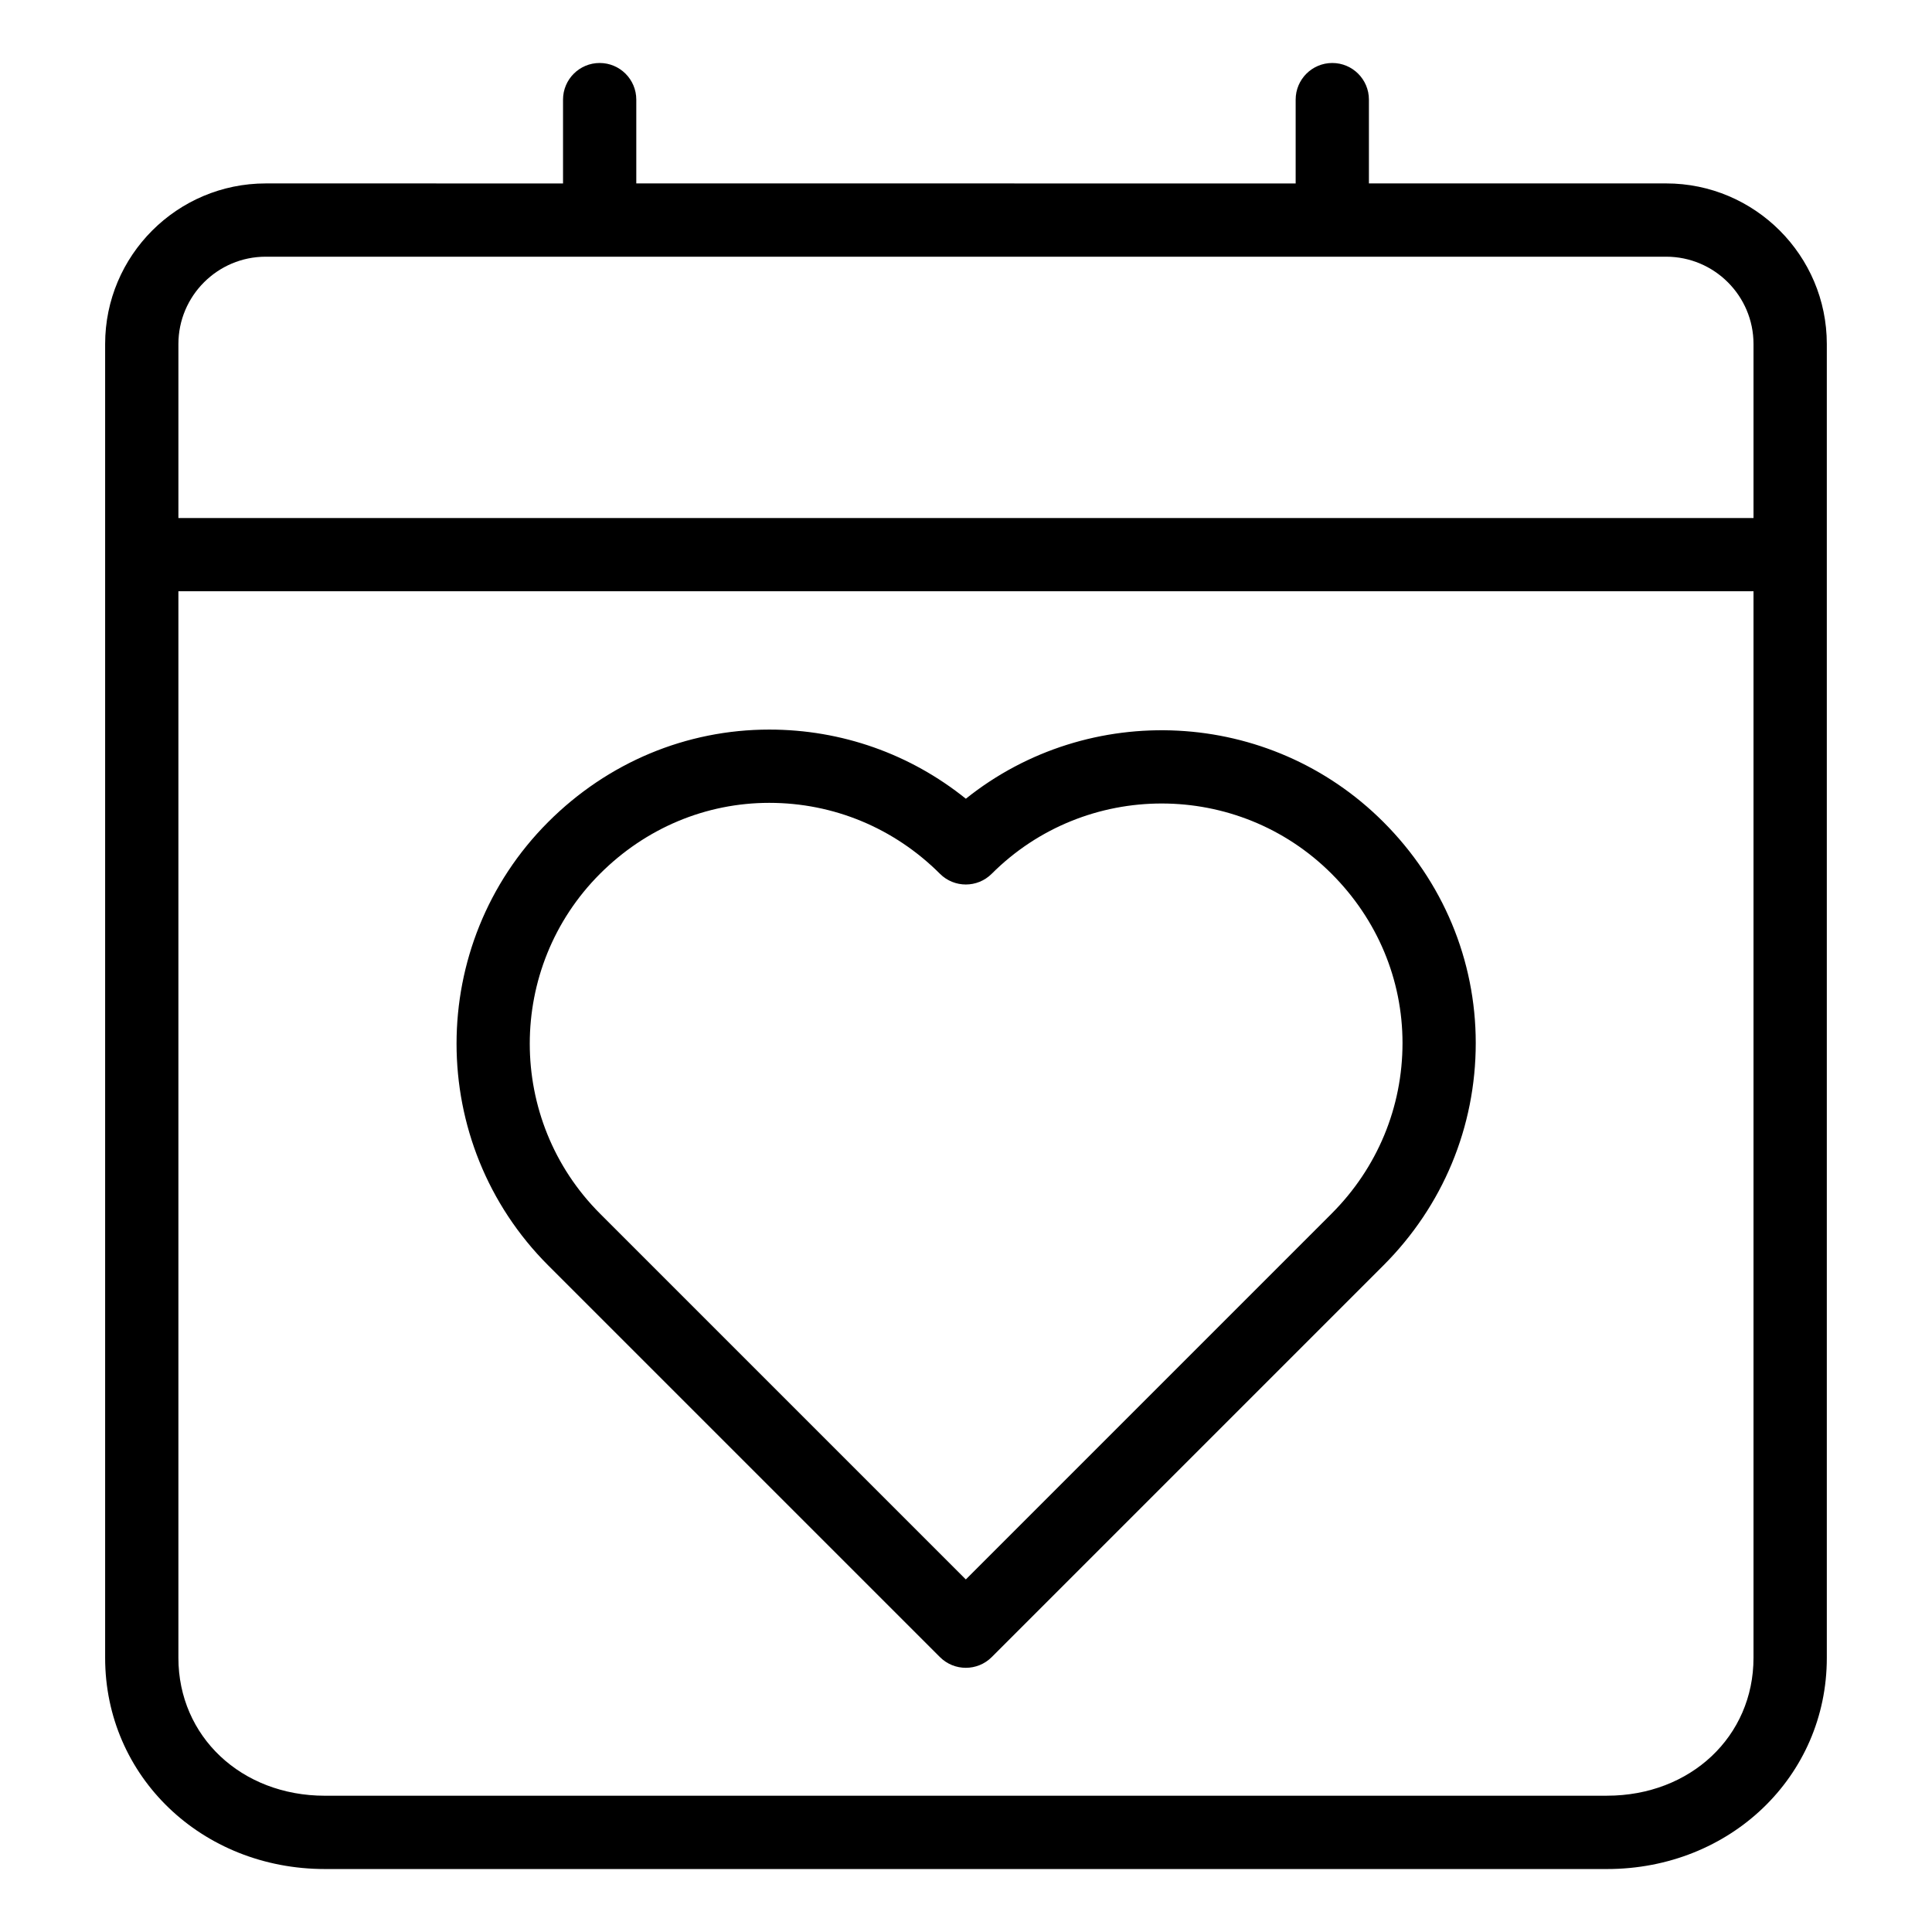
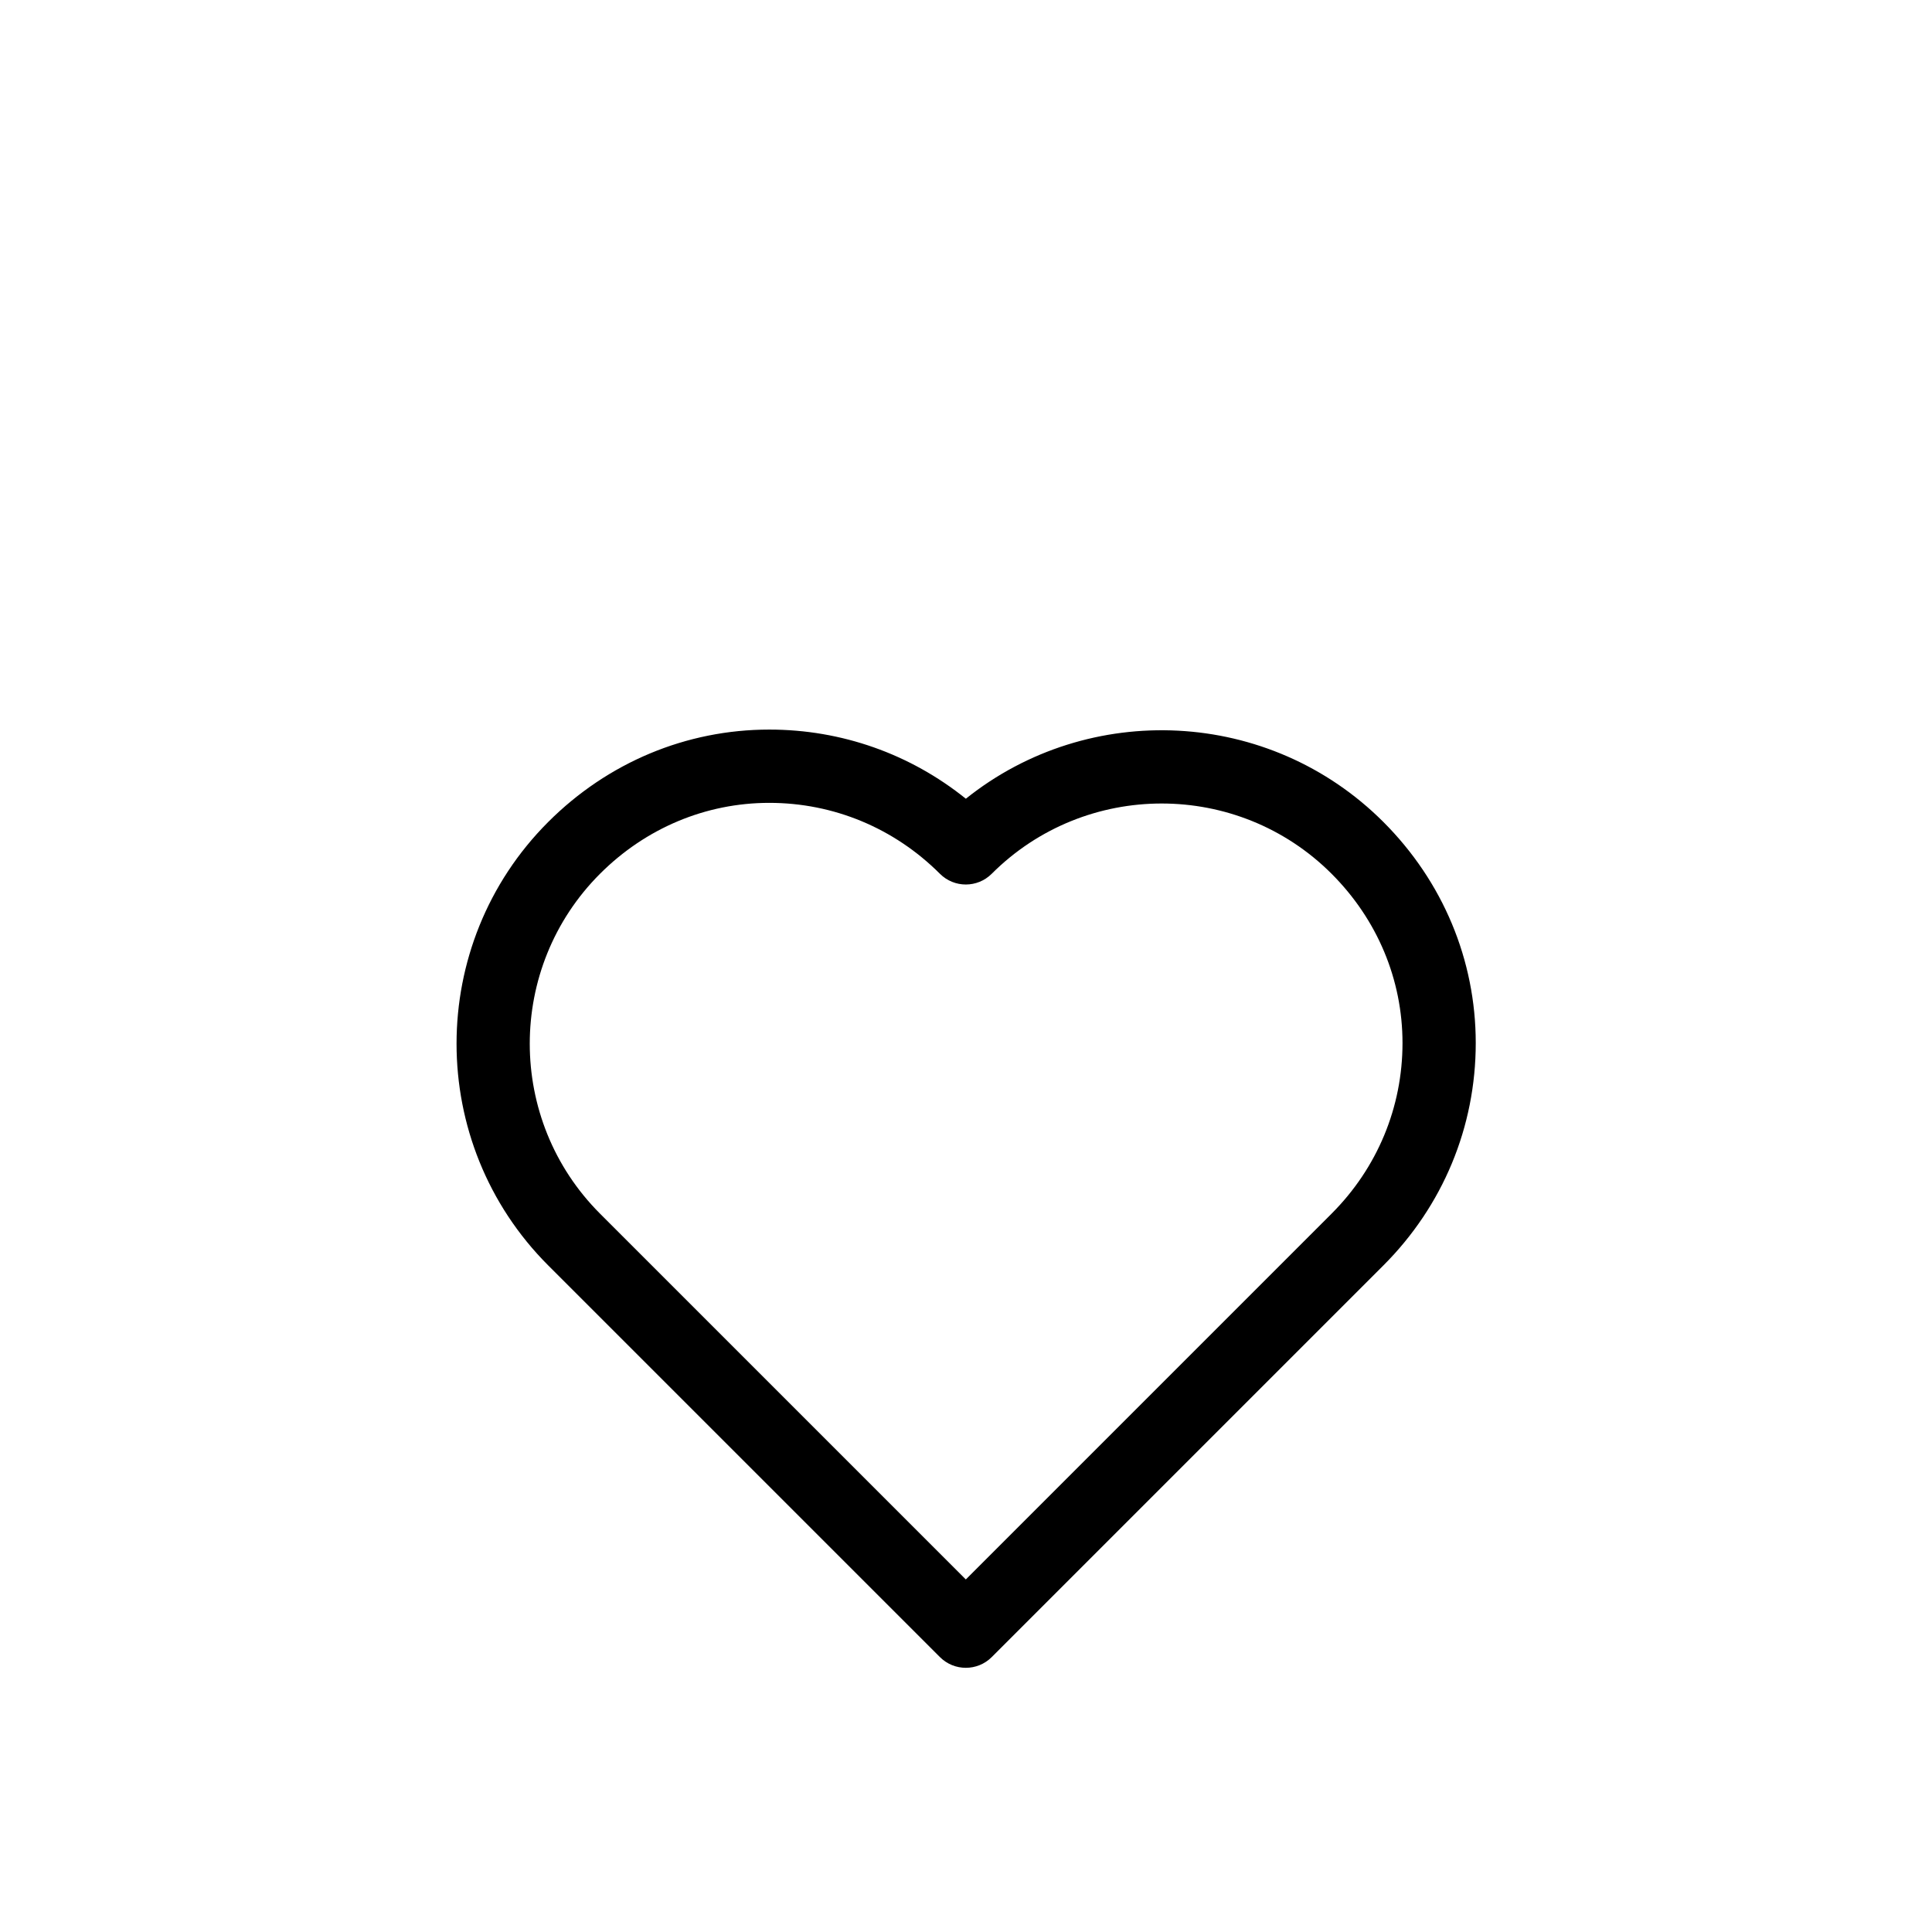
<svg xmlns="http://www.w3.org/2000/svg" fill="#000000" width="800px" height="800px" version="1.1" viewBox="144 144 512 512">
  <g>
-     <path d="m585.55 192.61h-78.773v-22.211c0-5.359-4.348-9.707-9.707-9.707s-9.707 4.348-9.707 9.707v22.215l-174.74-0.004v-22.211c0-5.359-4.348-9.707-9.707-9.707s-9.707 4.348-9.707 9.707v22.215l-78.785-0.004c-23.473 0-42.562 19.094-42.562 42.562v55.812 0.012 292.36c0 31.379 25.582 55.957 58.246 55.957h339.77c32.656 0 58.246-24.574 58.246-55.953v-348.19c0-23.469-19.098-42.562-42.57-42.562zm0 19.418c12.766 0 23.148 10.383 23.148 23.148v46.105h-417.42v-46.105c0-12.766 10.383-23.148 23.145-23.148zm-15.676 407.86h-339.77c-22.137 0-38.828-15.707-38.828-36.543v-282.66h417.42v282.66c0 20.828-16.691 36.535-38.828 36.535z" />
-     <path d="m399.96 355.67c-14.766-11.875-32.949-18.324-52.09-18.324-21.984 0-42.789 8.695-58.582 24.48-32.395 32.398-32.395 85.125 0.004 117.53l103.8 103.79c1.895 1.895 4.379 2.84 6.863 2.84s4.973-0.945 6.863-2.84l103.79-103.79c15.789-15.785 24.48-36.723 24.48-58.945 0-21.984-8.695-42.797-24.48-58.582-30.203-30.203-78.055-32.258-110.65-6.156zm96.926 109.96-96.934 96.934-96.934-96.934c-24.832-24.832-24.832-65.242-0.004-90.074 12.125-12.121 28.051-18.793 44.855-18.793 17.035 0 33.094 6.676 45.219 18.793 3.793 3.793 9.934 3.793 13.73 0 24.836-24.828 65.242-24.828 90.07 0 12.121 12.121 18.793 28.051 18.793 44.855 0 17.039-6.676 33.098-18.797 45.219z" />
+     <path d="m399.96 355.67c-14.766-11.875-32.949-18.324-52.09-18.324-21.984 0-42.789 8.695-58.582 24.48-32.395 32.398-32.395 85.125 0.004 117.53l103.8 103.79c1.895 1.895 4.379 2.84 6.863 2.84s4.973-0.945 6.863-2.84l103.79-103.79c15.789-15.785 24.48-36.723 24.48-58.945 0-21.984-8.695-42.797-24.48-58.582-30.203-30.203-78.055-32.258-110.65-6.156m96.926 109.96-96.934 96.934-96.934-96.934c-24.832-24.832-24.832-65.242-0.004-90.074 12.125-12.121 28.051-18.793 44.855-18.793 17.035 0 33.094 6.676 45.219 18.793 3.793 3.793 9.934 3.793 13.73 0 24.836-24.828 65.242-24.828 90.07 0 12.121 12.121 18.793 28.051 18.793 44.855 0 17.039-6.676 33.098-18.797 45.219z" />
  </g>
</svg>